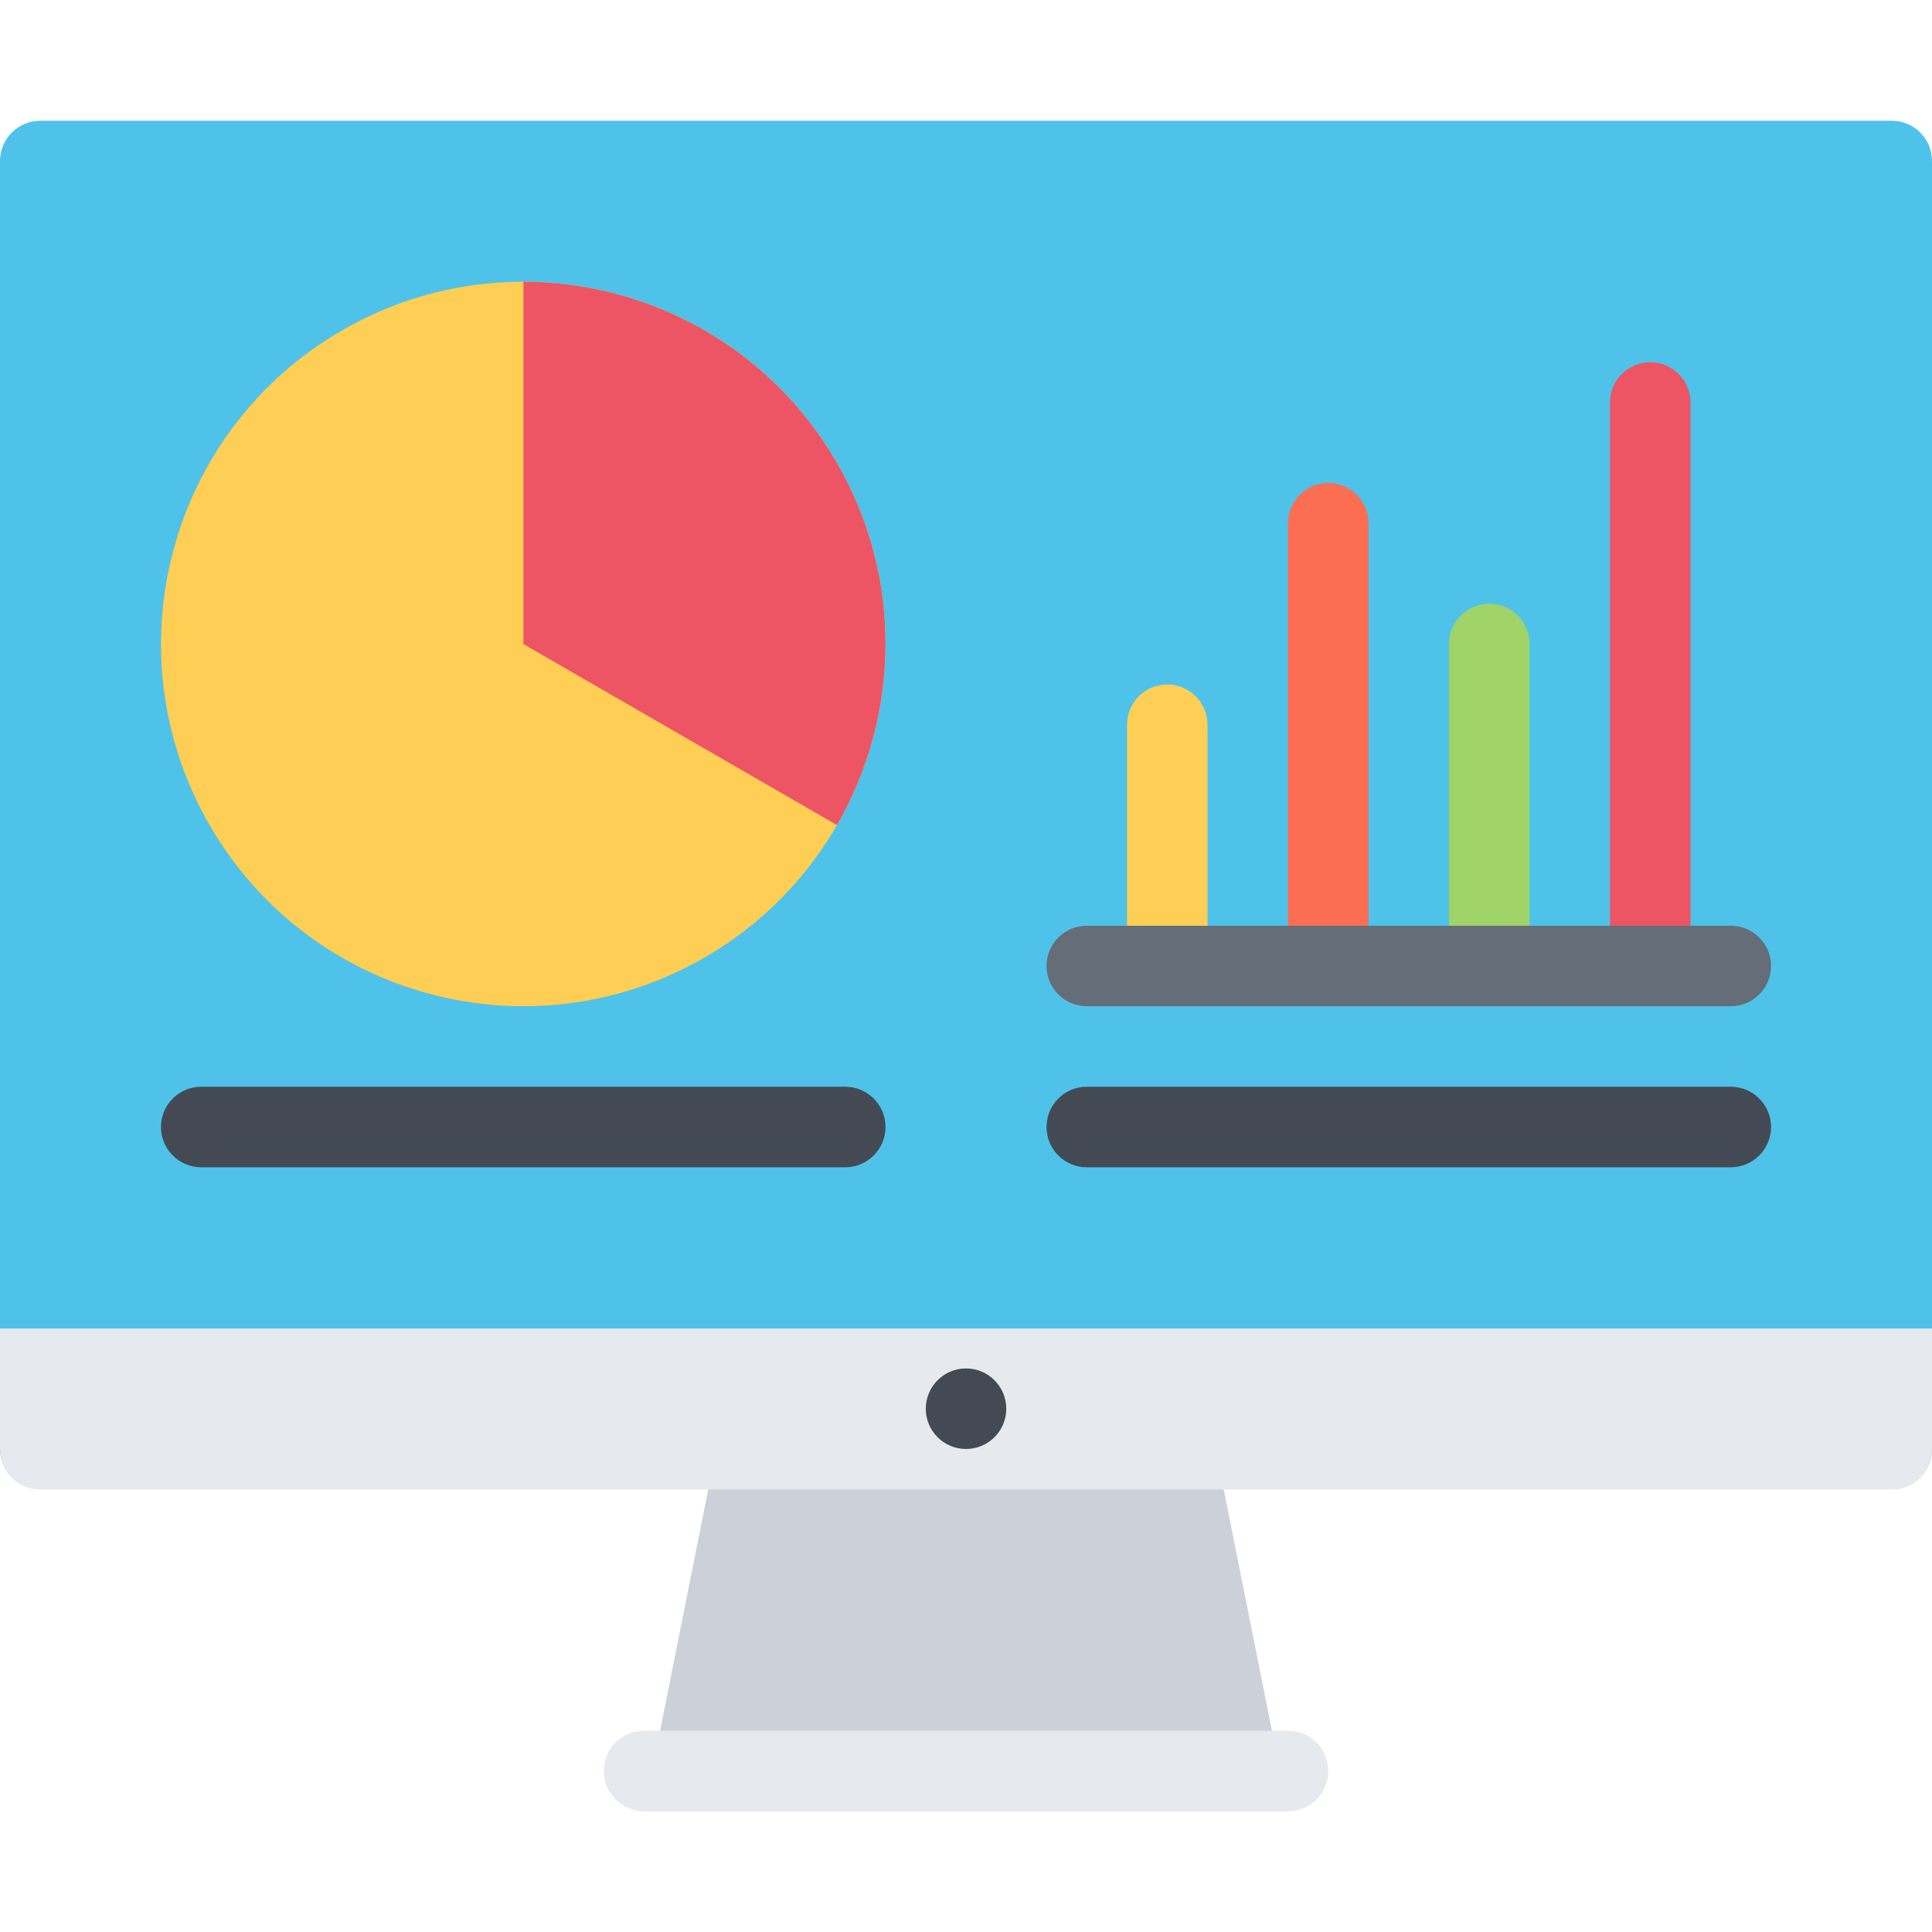
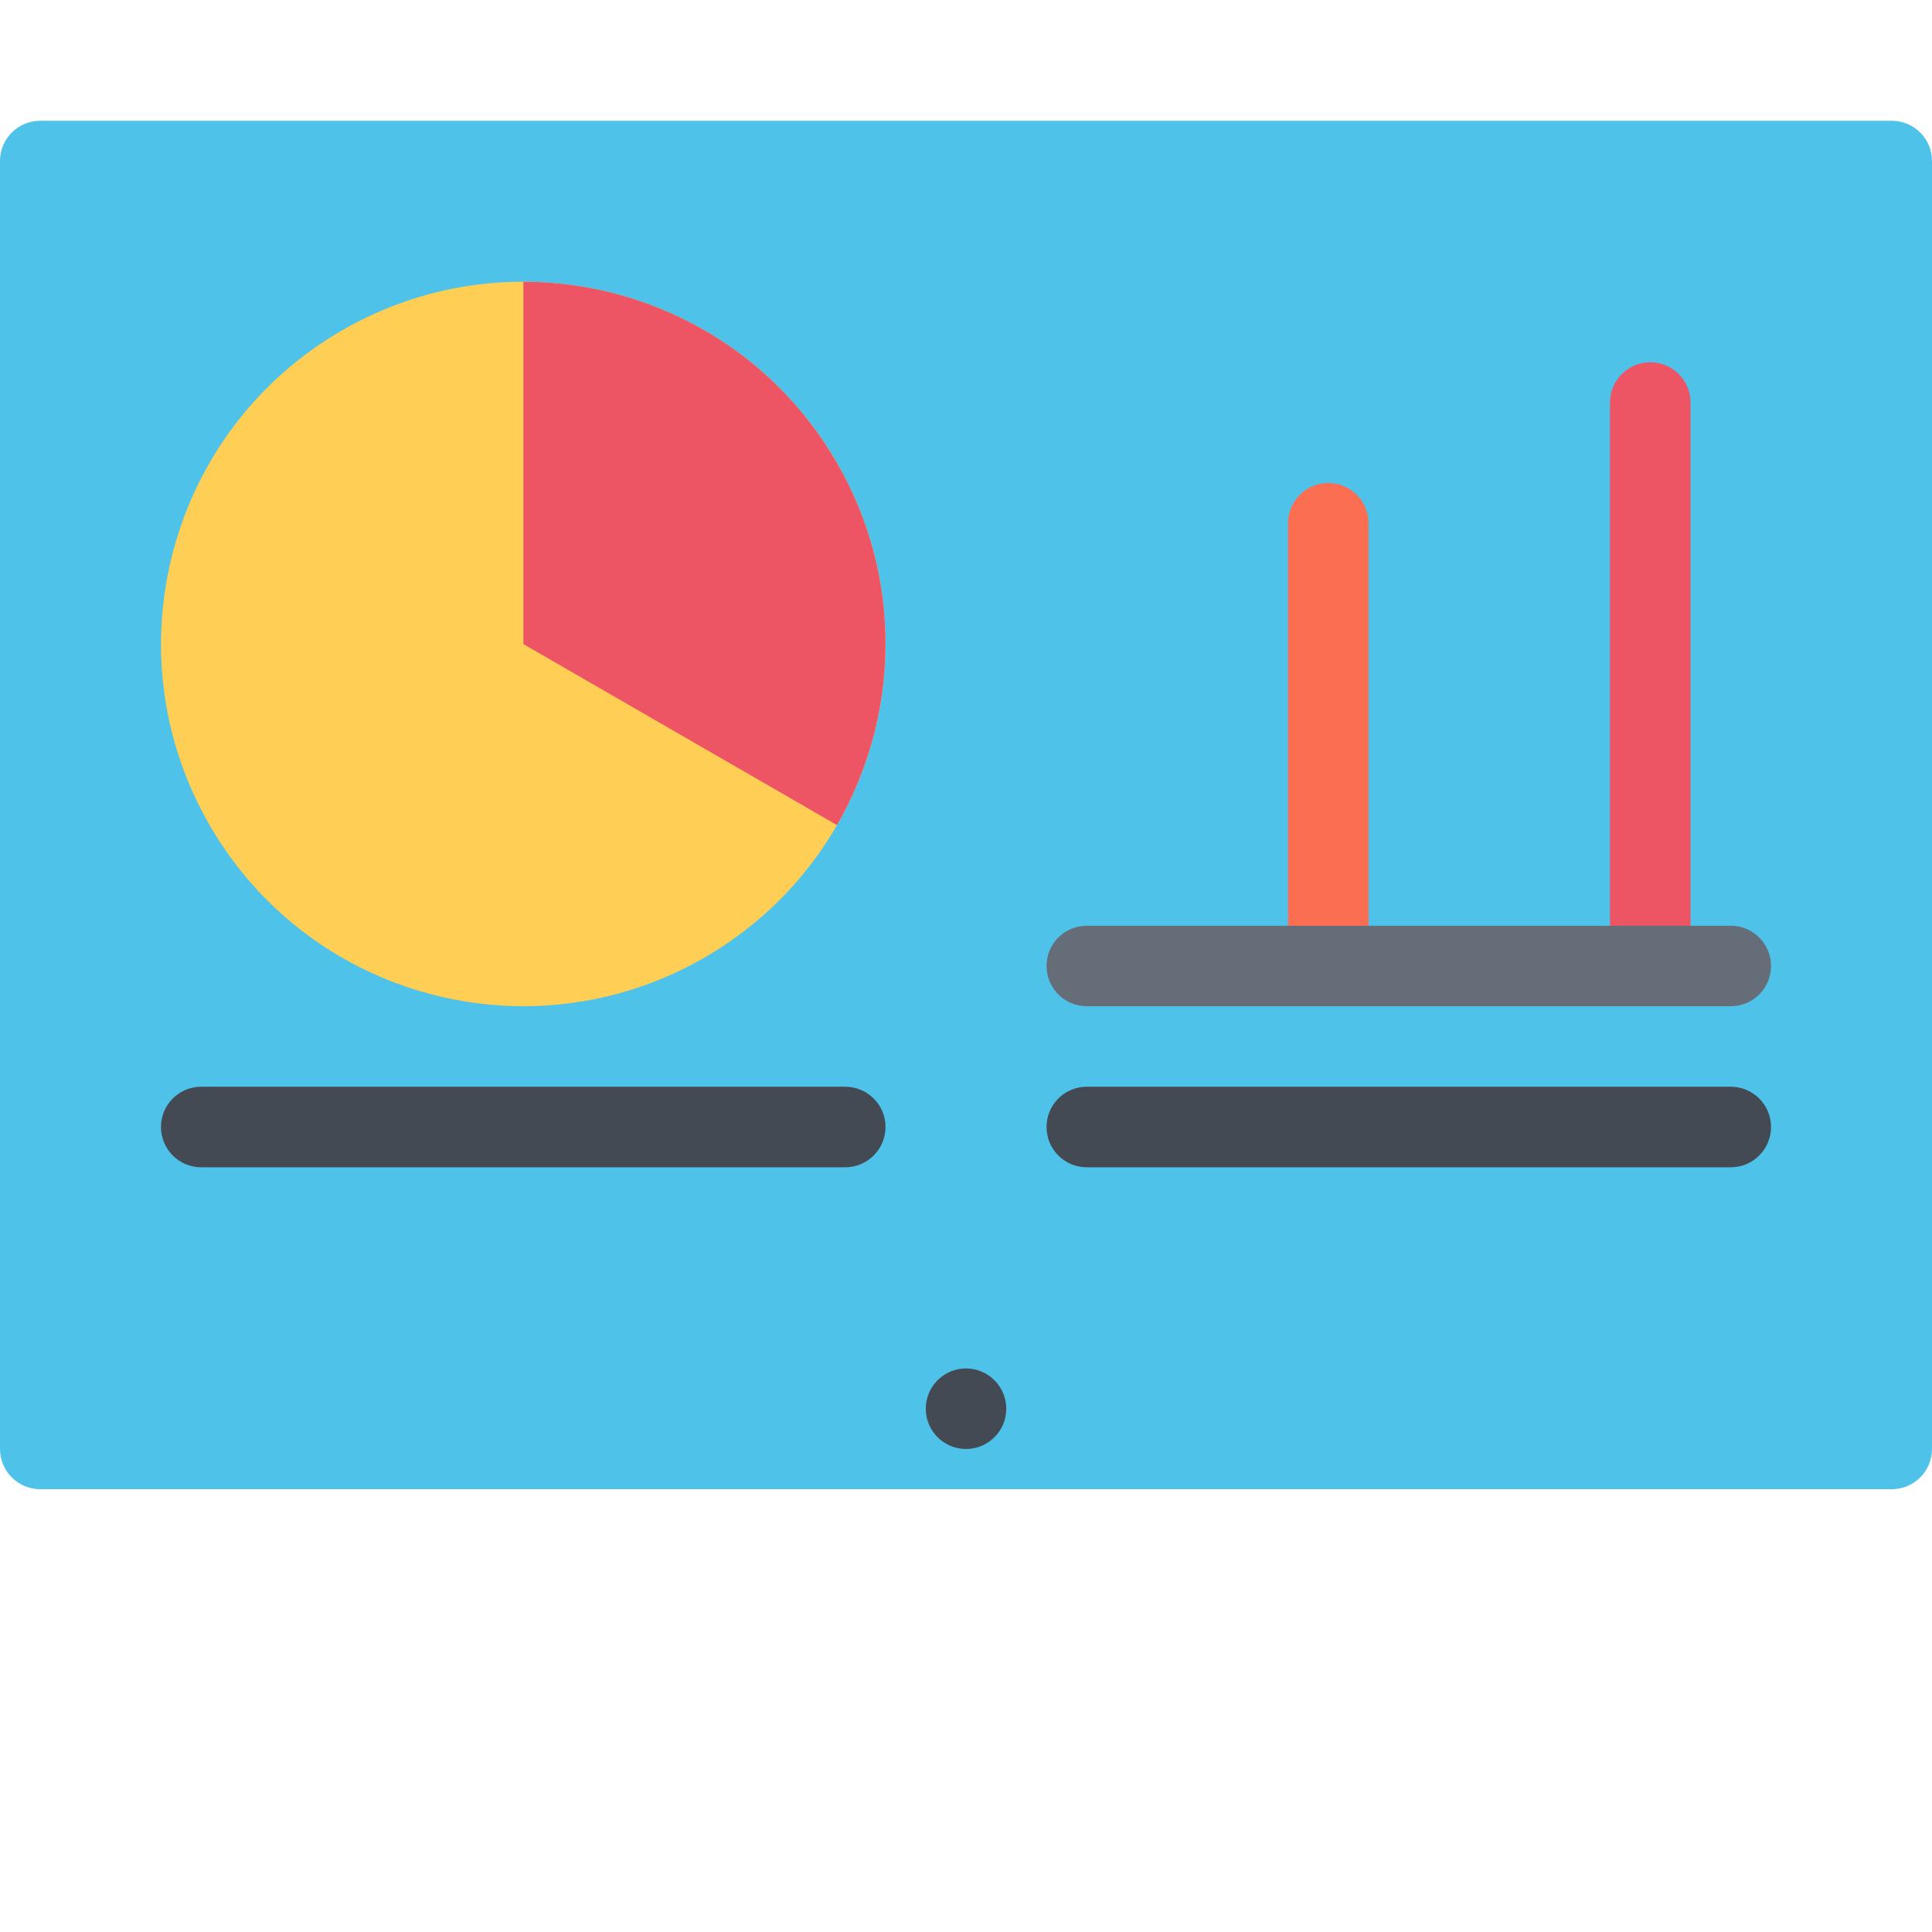
<svg xmlns="http://www.w3.org/2000/svg" height="84px" width="84px" version="1.1" id="Layer_1" viewBox="0 0 511.883 511.883" xml:space="preserve" fill="#000000">
  <g id="SVGRepo_bgCarrier" stroke-width="0" />
  <g id="SVGRepo_tracerCarrier" stroke-linecap="round" stroke-linejoin="round" />
  <g id="SVGRepo_iconCarrier">
-     <polygon style="fill:#CCD1D9;" points="341.265,479.887 170.632,479.887 191.893,373.316 319.959,373.285 " />
    <path style="fill:#4FC2E9;" d="M511.882,383.909c0,5.873-4.764,10.654-10.653,10.654H10.67c-5.89,0-10.67-4.781-10.67-10.654V42.651 c0-5.889,4.78-10.654,10.67-10.654h490.56c5.89,0,10.653,4.765,10.653,10.654v341.258H511.882z" />
-     <path style="fill:#E6E9ED;" d="M0,351.978v31.992c0,5.873,4.78,10.654,10.67,10.654h490.56c5.89,0,10.653-4.781,10.653-10.654 v-31.992H0z" />
    <path style="fill:#434A54;" d="M266.611,373.254c0,5.875-4.78,10.654-10.67,10.654c-5.889,0-10.653-4.779-10.653-10.654 c0-5.904,4.765-10.684,10.653-10.684C261.831,362.57,266.611,367.349,266.611,373.254z" />
-     <path style="fill:#E6E9ED;" d="M341.265,458.547H170.632c-5.889,0-10.669,4.781-10.669,10.686c0,5.873,4.78,10.654,10.669,10.654 h170.633c5.89,0,10.654-4.781,10.654-10.654C351.92,463.328,347.155,458.547,341.265,458.547z" />
-     <path style="fill:#FFCE54;" d="M309.273,181.354c-5.889,0-10.67,4.78-10.67,10.669v63.907h21.324v-63.907 C319.927,186.133,315.162,181.354,309.273,181.354z" />
    <path style="fill:#FC6E51;" d="M351.92,127.975c-5.889,0-10.654,4.764-10.654,10.654v115.302h21.324V138.628 C362.589,132.738,357.808,127.975,351.92,127.975z" />
-     <path style="fill:#A0D468;" d="M394.582,159.967c-5.889,0-10.67,4.765-10.67,10.654v78.654h21.34v-78.654 C405.252,164.732,400.47,159.967,394.582,159.967z" />
    <path style="fill:#ED5564;" d="M437.244,95.983c-5.889,0-10.67,4.765-10.67,10.654v149.294h21.324V106.636 C447.898,100.747,443.132,95.983,437.244,95.983z" />
    <path style="fill:#FFCE54;" d="M90.651,87.516c45.911-26.494,104.601-10.763,131.095,35.133s10.779,104.585-35.133,131.079 c-45.896,26.486-104.585,10.779-131.079-35.117S44.755,114.025,90.651,87.516z" />
    <path style="fill:#656D78;" d="M458.567,245.275H287.934c-5.89,0-10.653,4.765-10.653,10.654c0,5.904,4.764,10.67,10.653,10.67 h170.633c5.89,0,10.669-4.766,10.669-10.67C469.236,250.04,464.457,245.275,458.567,245.275z" />
    <g>
      <path style="fill:#434A54;" d="M223.949,287.93H53.316c-5.89,0-10.67,4.781-10.67,10.654c0,5.904,4.78,10.686,10.67,10.686h170.633 c5.889,0,10.669-4.781,10.669-10.686C234.618,292.711,229.837,287.93,223.949,287.93z" />
      <path style="fill:#434A54;" d="M458.567,287.93H287.934c-5.89,0-10.653,4.781-10.653,10.654c0,5.904,4.764,10.686,10.653,10.686 h170.633c5.89,0,10.669-4.781,10.669-10.686C469.236,292.711,464.457,287.93,458.567,287.93z" />
    </g>
    <path style="fill:#ED5564;" d="M221.761,218.609c16.527-28.712,17.746-65.204-0.016-95.962 c-17.746-30.759-49.957-47.958-83.074-48.005v96.009L221.761,218.609z" />
  </g>
</svg>